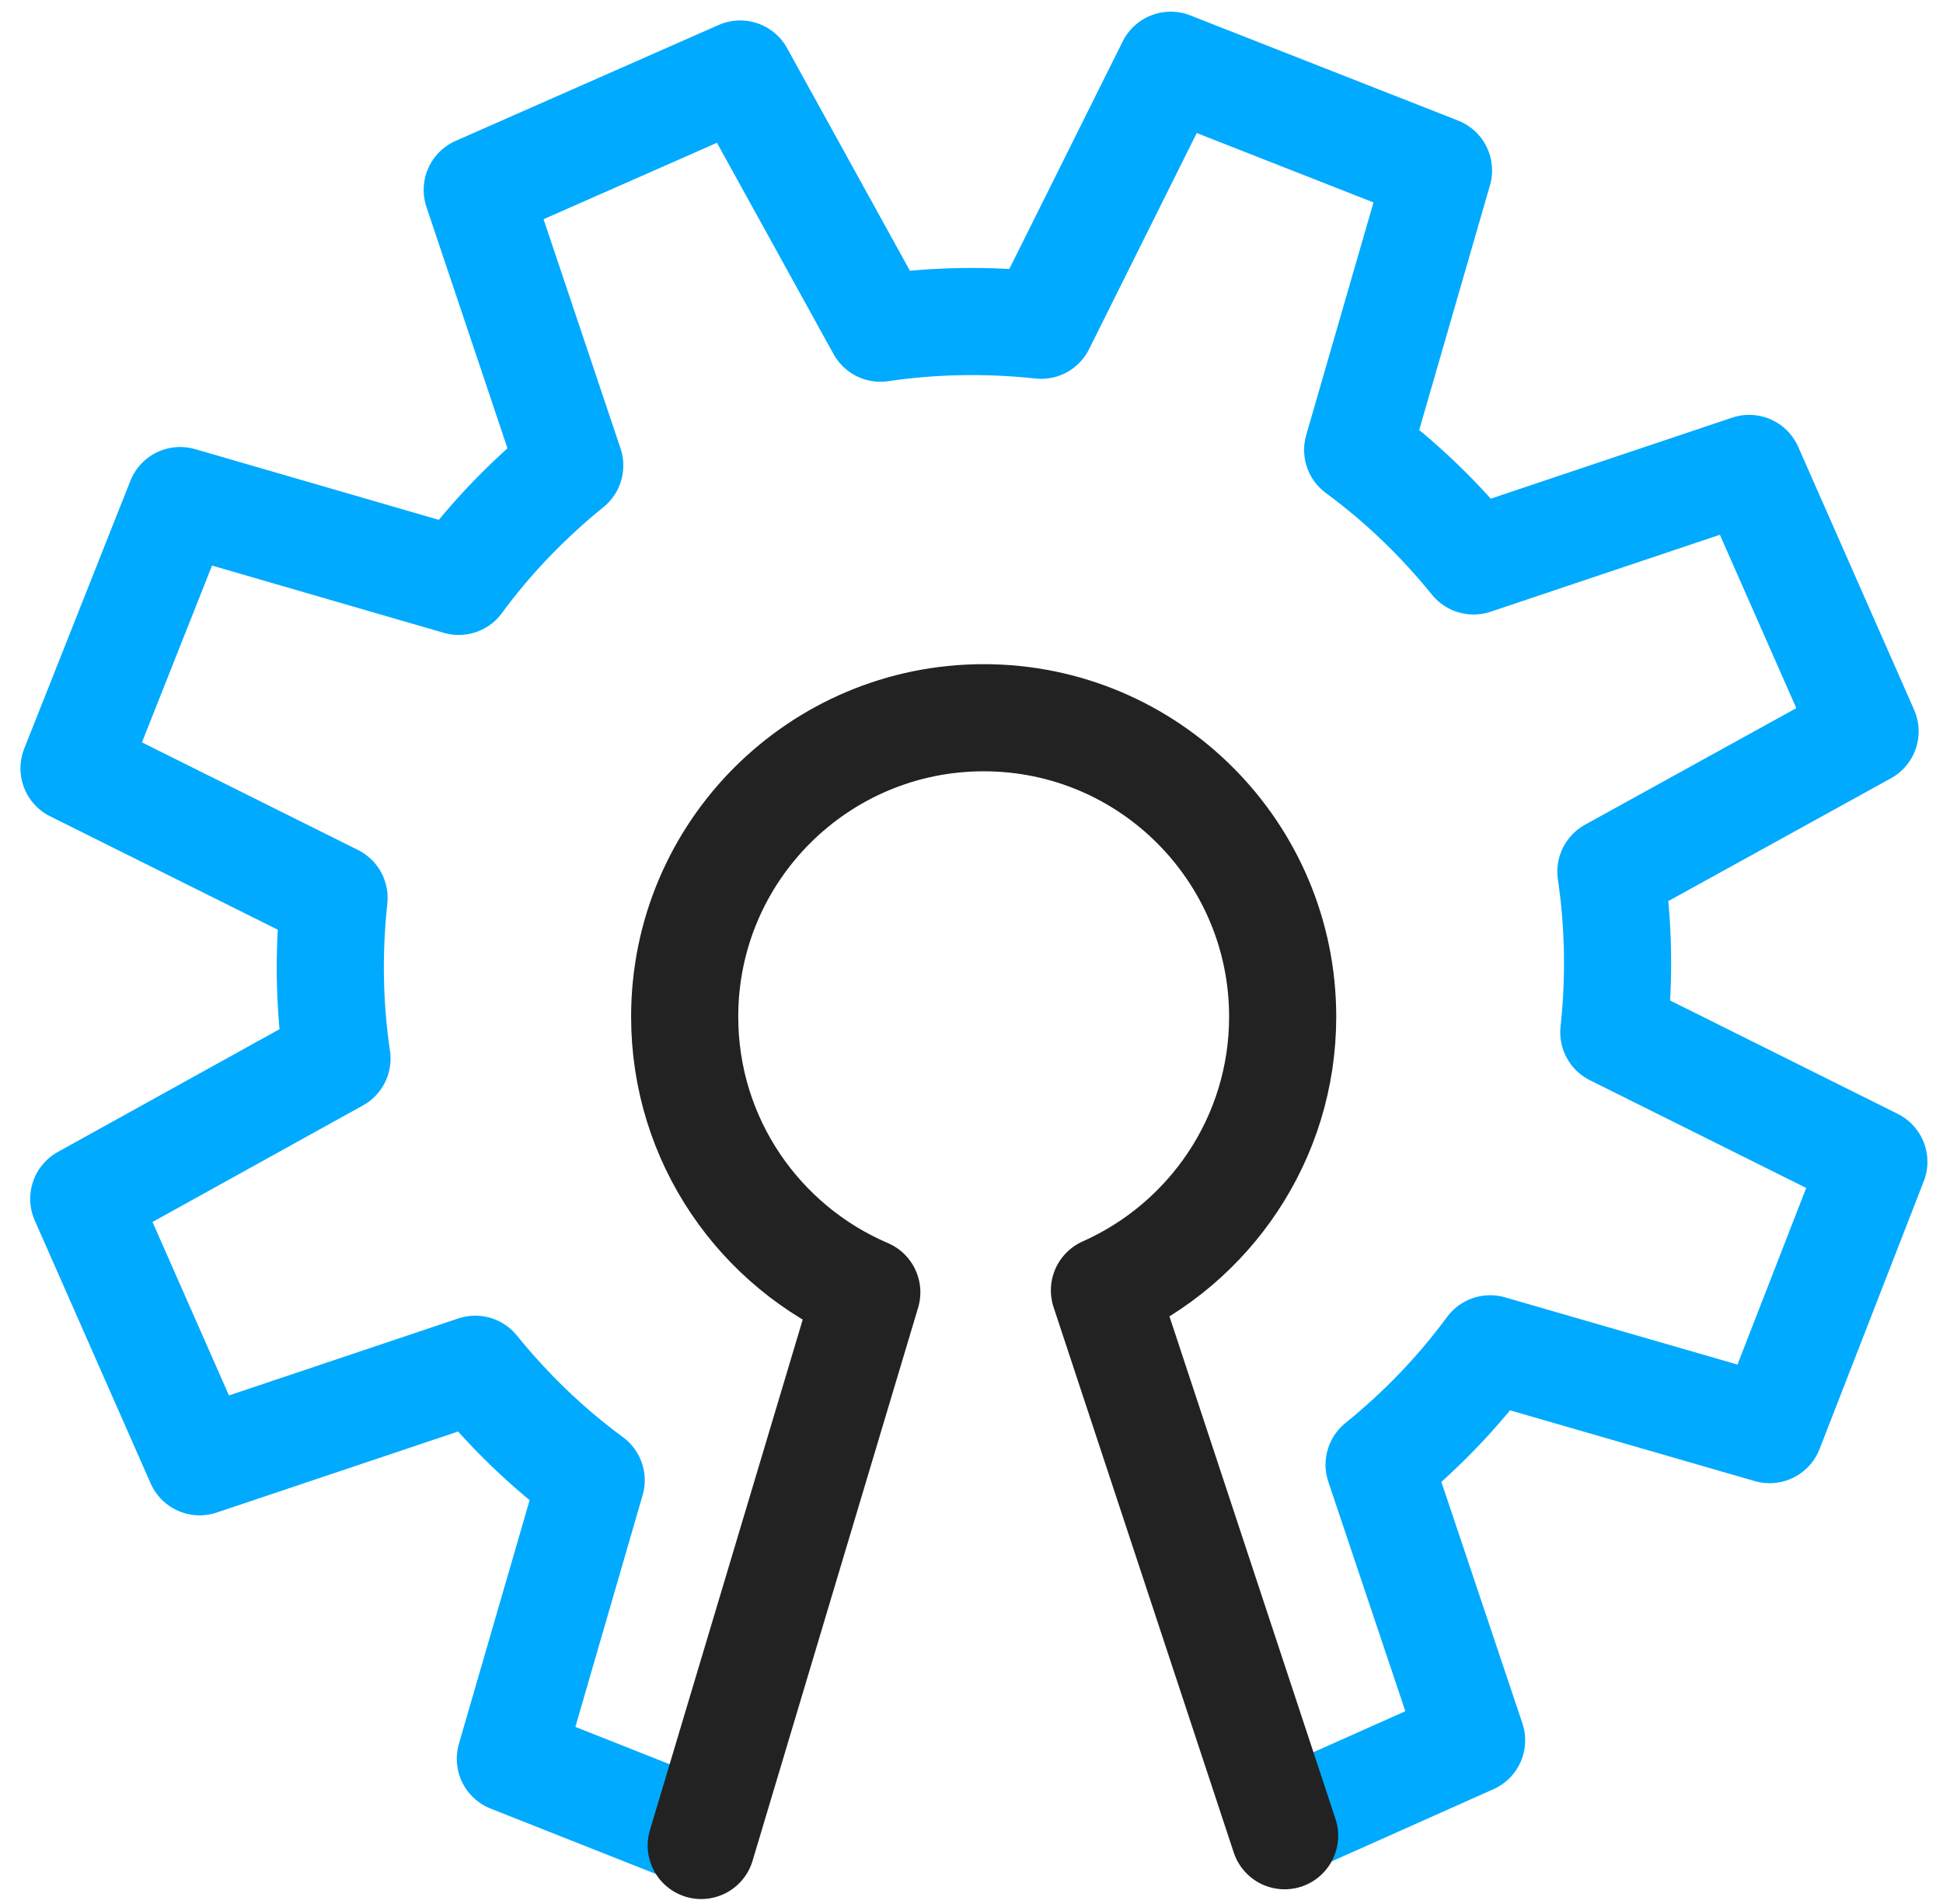
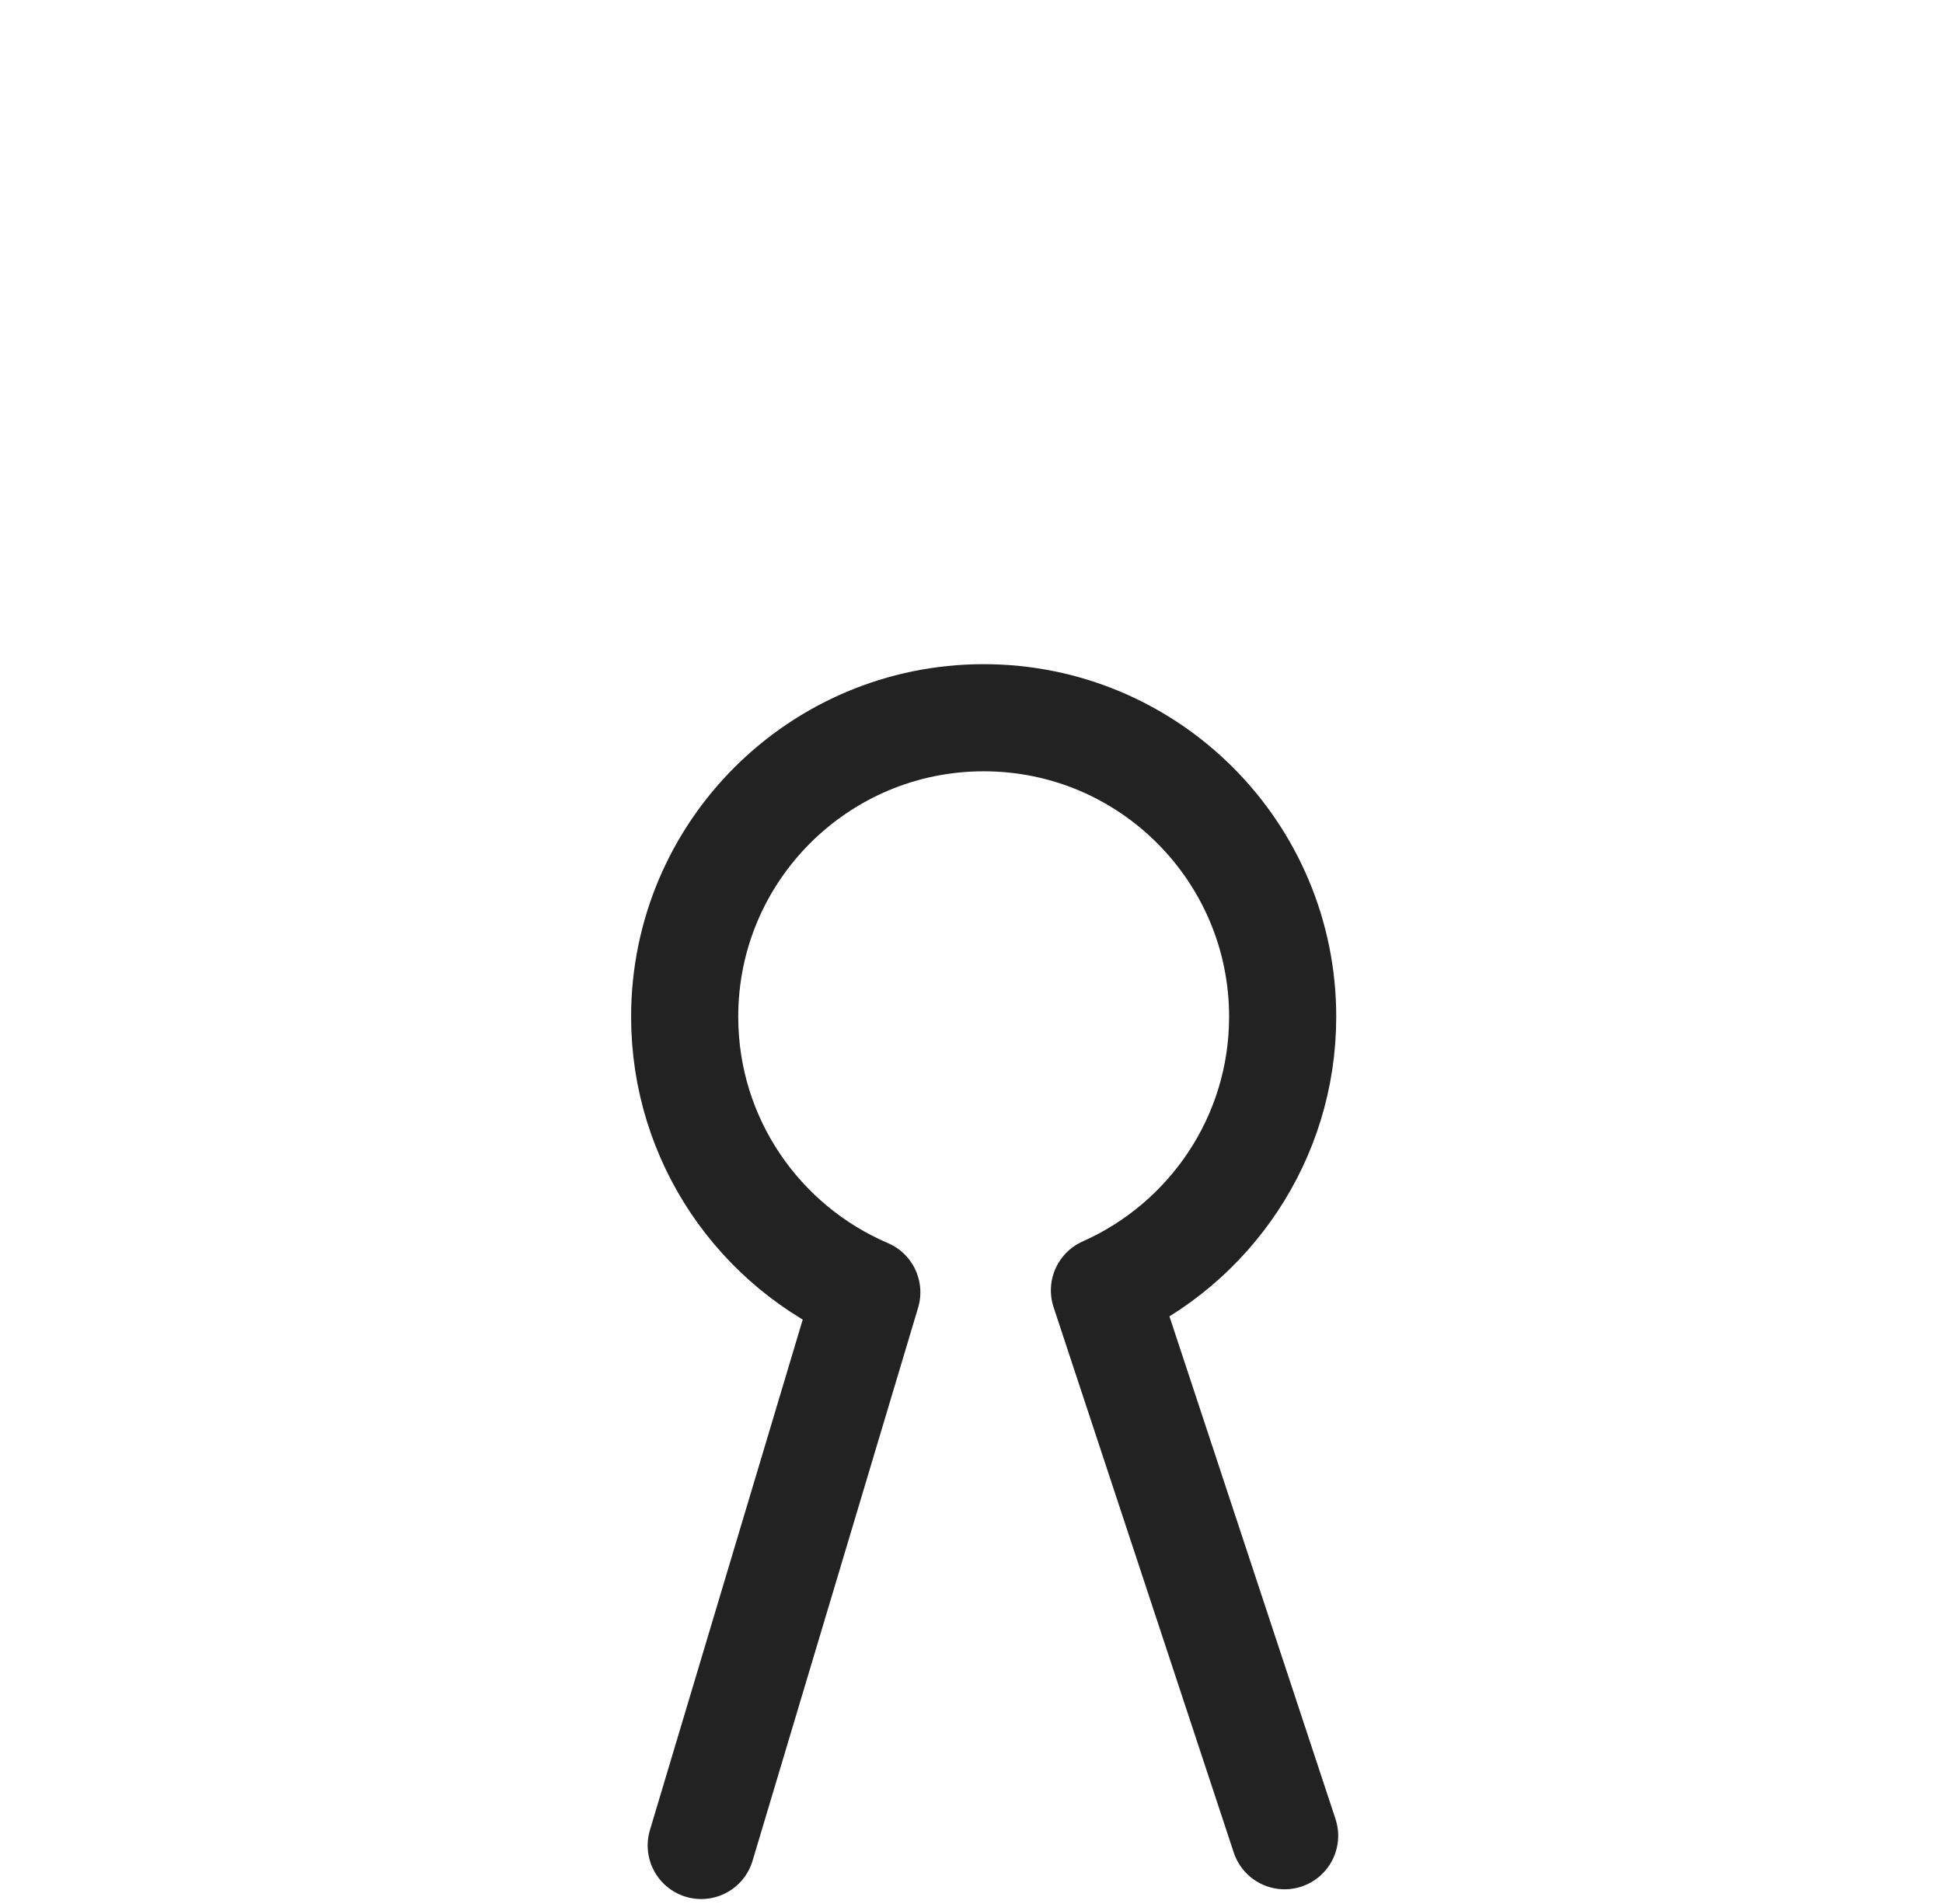
<svg xmlns="http://www.w3.org/2000/svg" version="1.1" id="Ebene_1" x="0px" y="0px" viewBox="0 0 199.5 195.5" style="enable-background:new 0 0 199.5 195.5;" xml:space="preserve">
  <style type="text/css">
	.st0{fill:none;stroke:#222222;stroke-width:11;stroke-linecap:round;stroke-linejoin:round;stroke-miterlimit:22.926;}
	.st1{fill:none;stroke:#00AAFF;stroke-width:11;stroke-linecap:round;stroke-linejoin:round;stroke-miterlimit:22.926;}
	.st2{fill:none;stroke:#324C5E;stroke-width:11.568;stroke-linecap:round;stroke-linejoin:round;stroke-miterlimit:22.926;}
</style>
-   <path class="st0" d="M75,189" />
-   <path class="st1" d="M132.5,187l18.6-8.3l-9.5-28.3c4.2-3.4,8.1-7.4,11.4-11.9l28.7,8.3l10.7-27.5L165.7,106  c0.6-5.5,0.5-11.1-0.3-16.5l26.1-14.4l-11.9-27l-28.3,9.5c-3.4-4.2-7.4-8.1-11.9-11.4l8.3-28.7L120.2,6.7l-13.3,26.7  c-5.5-0.6-11.1-0.5-16.5,0.3L76,7.6L49,19.5l9.5,28.3c-4.2,3.4-8.1,7.4-11.4,11.9l-28.6-8.3L7.6,78.9l26.7,13.3  c-0.6,5.6-0.5,11.1,0.3,16.5L8.6,123.1l11.9,27l28.3-9.5c3.4,4.2,7.4,8.1,11.9,11.4l-8.3,28.6l18.2,7.2" />
-   <path class="st2" d="M123.2,189" />
  <path class="st0" d="M72,189.5l17-56.8c-11-4.7-18.7-15.6-18.7-28.3c0-17,13.8-30.7,30.7-30.7c17,0,30.7,13.8,30.7,30.7  c0,12.5-7.5,23.3-18.3,28.1l0,0l18.5,56" />
</svg>